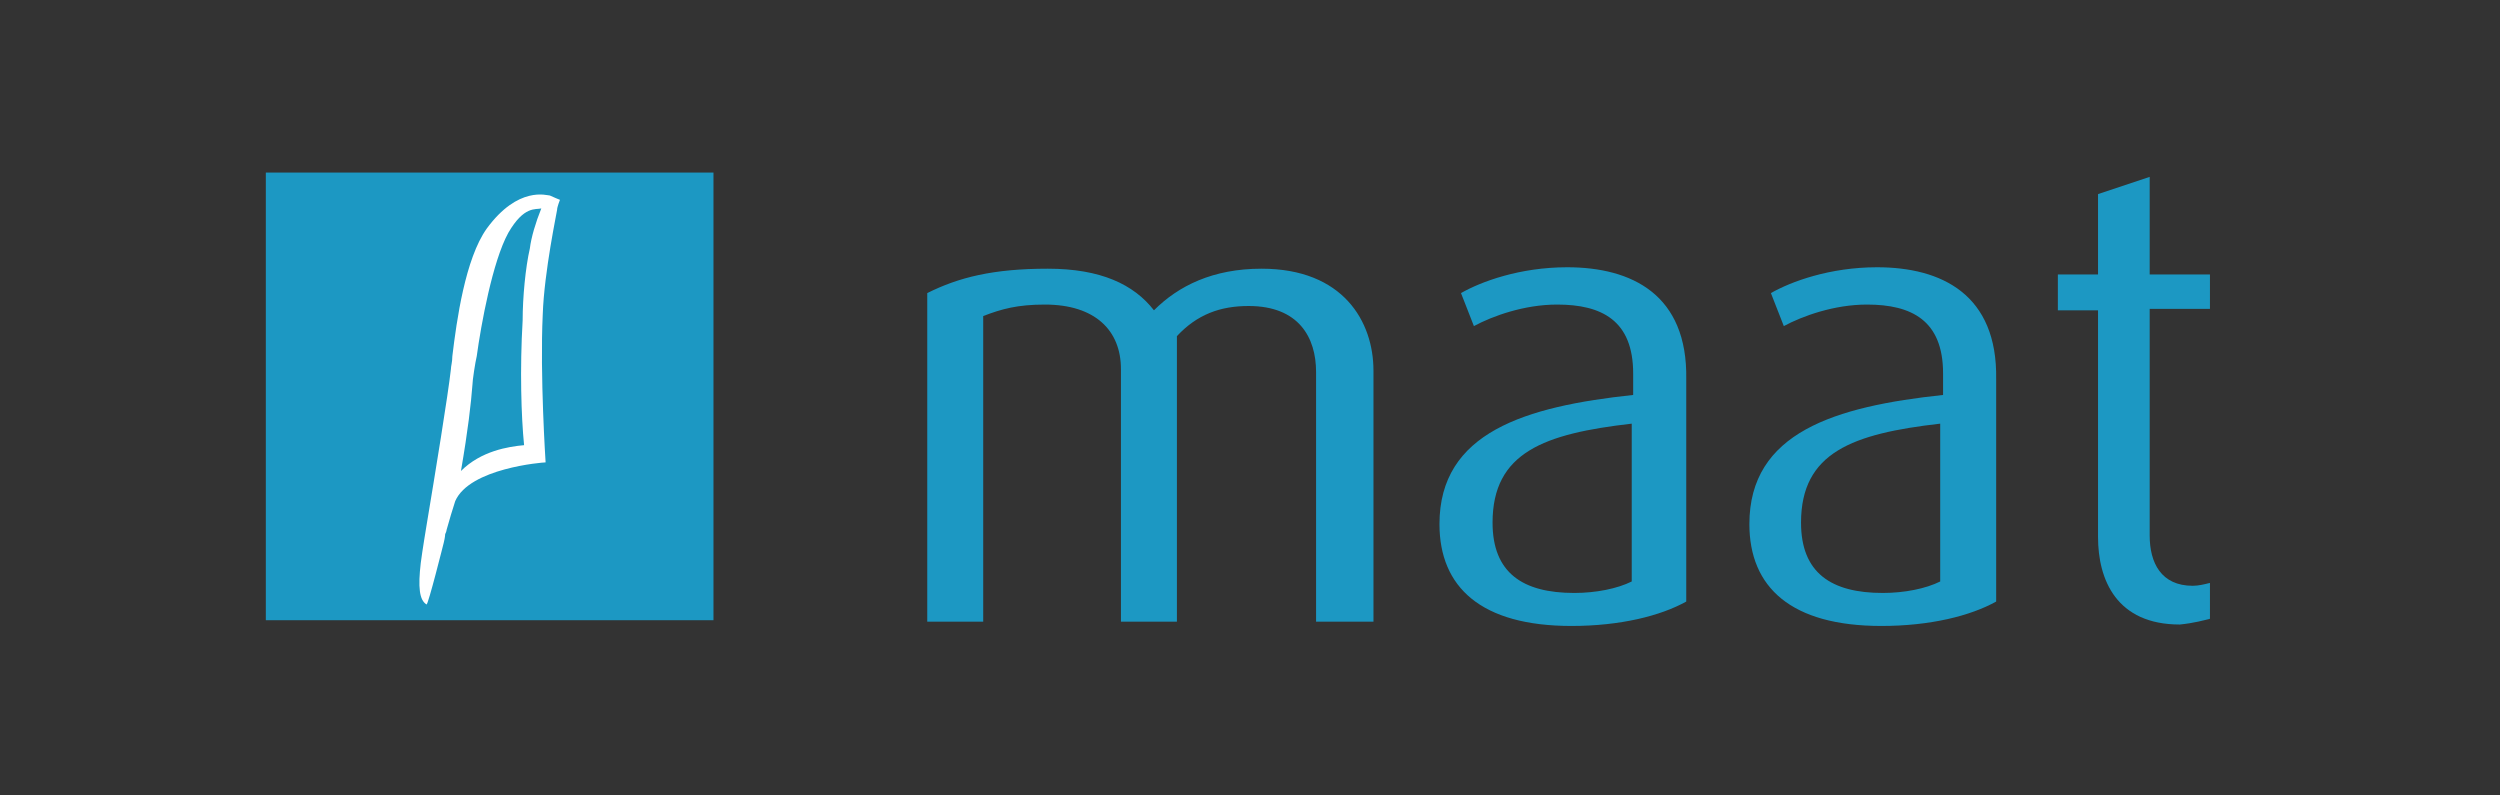
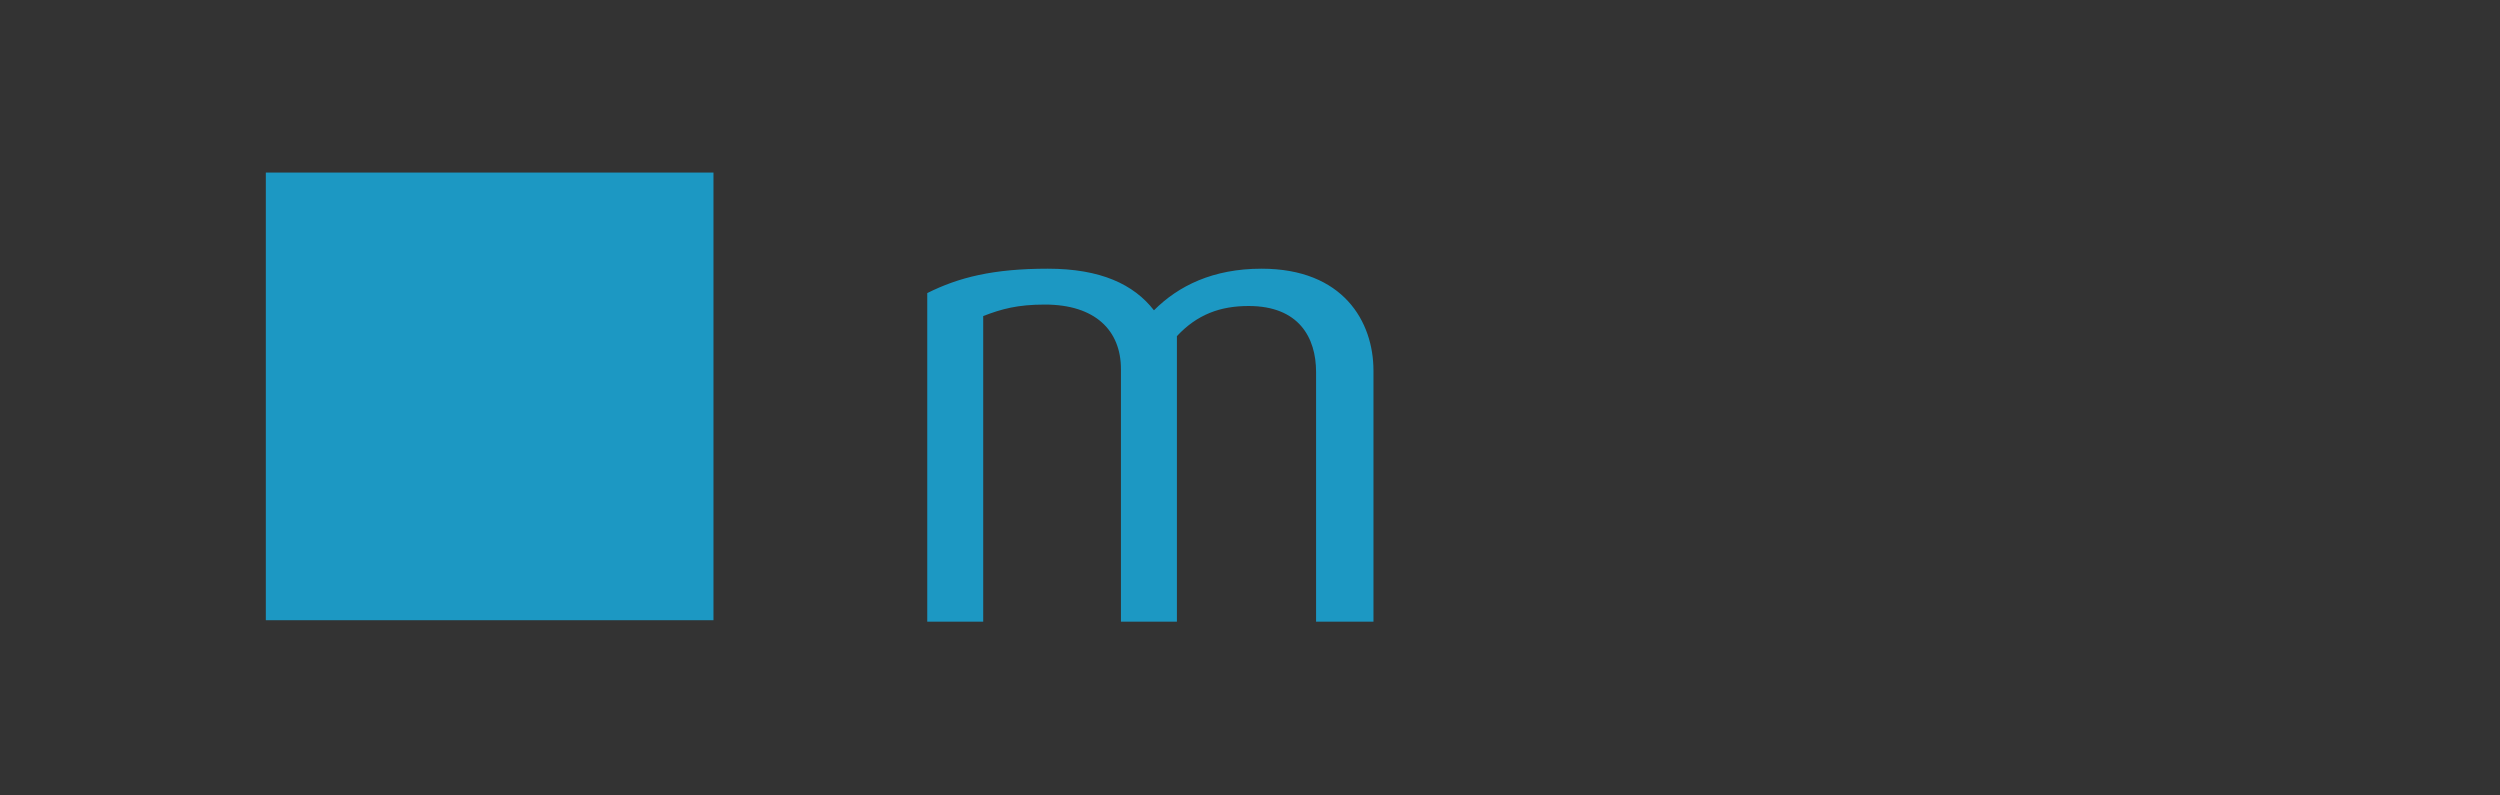
<svg xmlns="http://www.w3.org/2000/svg" height="100%" style="fill-rule:evenodd;clip-rule:evenodd;stroke-linejoin:round;stroke-miterlimit:2;" version="1.1" viewBox="0 0 220 70" width="100%">
  <rect x="0" y="0" width="220" height="70" fill="#333333" stroke="none" />
-   <rect height="70" id="_220x70" style="fill:none;" width="220" x="0" y="0" />
  <g id="_220x701">
    <g transform="matrix(0.303,0,0,0.303,110,35.449)">
      <g transform="matrix(1,0,0,1,-285.833,-66.875)">
        <g transform="matrix(4.167,0,0,4.167,0,0)">
          <path d="M77.2,31.3L77.2,13.8C77.2,10.4 75.1,6.7 69.4,6.7C66,6.7 63.6,7.9 61.9,9.6C60.5,7.8 58.2,6.7 54.5,6.7C50.7,6.7 48.3,7.3 46.1,8.4L46.1,31.3L50,31.3L50,10C51.3,9.5 52.4,9.2 54.3,9.2C57.8,9.2 59.6,11 59.6,13.7L59.6,31.3L63.5,31.3L63.5,11.4C64.9,9.9 66.5,9.3 68.5,9.3C72,9.3 73.2,11.5 73.2,13.9L73.2,31.3L77.2,31.3Z" style="fill:rgb(28,152,195);fill-rule:nonzero;" />
-           <path d="M90.7,6.6C87.4,6.6 84.7,7.6 83.3,8.4L84.2,10.7C85.5,10 87.7,9.2 90,9.2C93.1,9.2 95.3,10.3 95.3,14L95.3,15.5C87.8,16.3 81.8,18.1 81.8,24.5C81.8,28.9 84.7,31.6 91,31.6C94.4,31.6 97.2,30.9 99,29.9L99,14.4C99.1,8.5 95.2,6.6 90.7,6.6ZM95.2,28.5C94.2,29 92.7,29.3 91.2,29.3C87.6,29.3 85.5,27.9 85.5,24.4C85.5,19.5 89.1,18.2 95.2,17.5L95.2,28.5Z" style="fill:rgb(28,152,195);fill-rule:nonzero;" />
-           <path d="M112.3,6.6C109,6.6 106.3,7.6 104.9,8.4L105.8,10.7C107.1,10 109.3,9.2 111.6,9.2C114.7,9.2 116.9,10.3 116.9,14L116.9,15.5C109.4,16.3 103.4,18.1 103.4,24.5C103.4,28.9 106.3,31.6 112.6,31.6C116,31.6 118.8,30.9 120.6,29.9L120.6,14.4C120.7,8.5 116.8,6.6 112.3,6.6ZM116.7,28.5C115.7,29 114.2,29.3 112.7,29.3C109.1,29.3 107,27.9 107,24.4C107,19.5 110.6,18.2 116.7,17.5L116.7,28.5Z" style="fill:rgb(28,152,195);fill-rule:nonzero;" />
-           <path d="M135.5,31.1L135.5,28.6C135.1,28.7 134.7,28.8 134.3,28.8C132.1,28.8 131.3,27.2 131.3,25.3L131.3,9.5L135.5,9.5L135.5,7.1L131.3,7.1L131.3,0.3L127.7,1.5L127.7,7.1L124.9,7.1L124.9,9.6L127.7,9.6L127.7,25.4C127.7,28.4 129,31.5 133.4,31.5C134.4,31.4 135.1,31.2 135.5,31.1" style="fill:rgb(28,152,195);fill-rule:nonzero;" />
          <rect height="31.2" style="fill:rgb(28,152,195);" width="31.2" x="0" y="0" />
-           <path d="M18.4,5.3C18.1,6.6 17.9,8.7 17.9,10.3C17.7,13.7 17.8,17 18,19C16.9,19.1 15,19.4 13.6,20.8C14.1,17.9 14.3,16.1 14.4,14.8C14.4,14.5 14.6,13.2 14.7,12.8C15,10.6 15.8,6.2 16.9,4.2C18,2.3 18.8,2.6 19.2,2.5C18.8,3.5 18.5,4.5 18.4,5.3M20.3,2.6C20.3,2.4 20.5,1.9 20.5,1.9C20.5,1.9 20,1.7 19.8,1.6C19.6,1.6 17.6,0.9 15.4,3.9C13.9,6 13.3,10.3 13,12.8C13,13.2 12.9,13.5 12.9,13.7C12.7,15.5 11.8,21 11.2,24.6C11.2,24.6 10.9,26.4 10.8,27.2C10.6,28.9 10.7,29.8 11.2,30.1C11.3,30.2 12.4,25.8 12.4,25.8C12.5,25.4 12.5,25.2 12.5,25.2C12.5,25.2 12.6,25 12.6,24.9C12.8,24.2 13,23.5 13.2,22.9C14.2,20.6 19.3,20.2 19.5,20.2C19.5,20.2 19.1,14.1 19.3,9.9C19.4,6.9 20.3,2.7 20.3,2.6" style="fill:white;fill-rule:nonzero;" />
        </g>
      </g>
    </g>
  </g>
</svg>